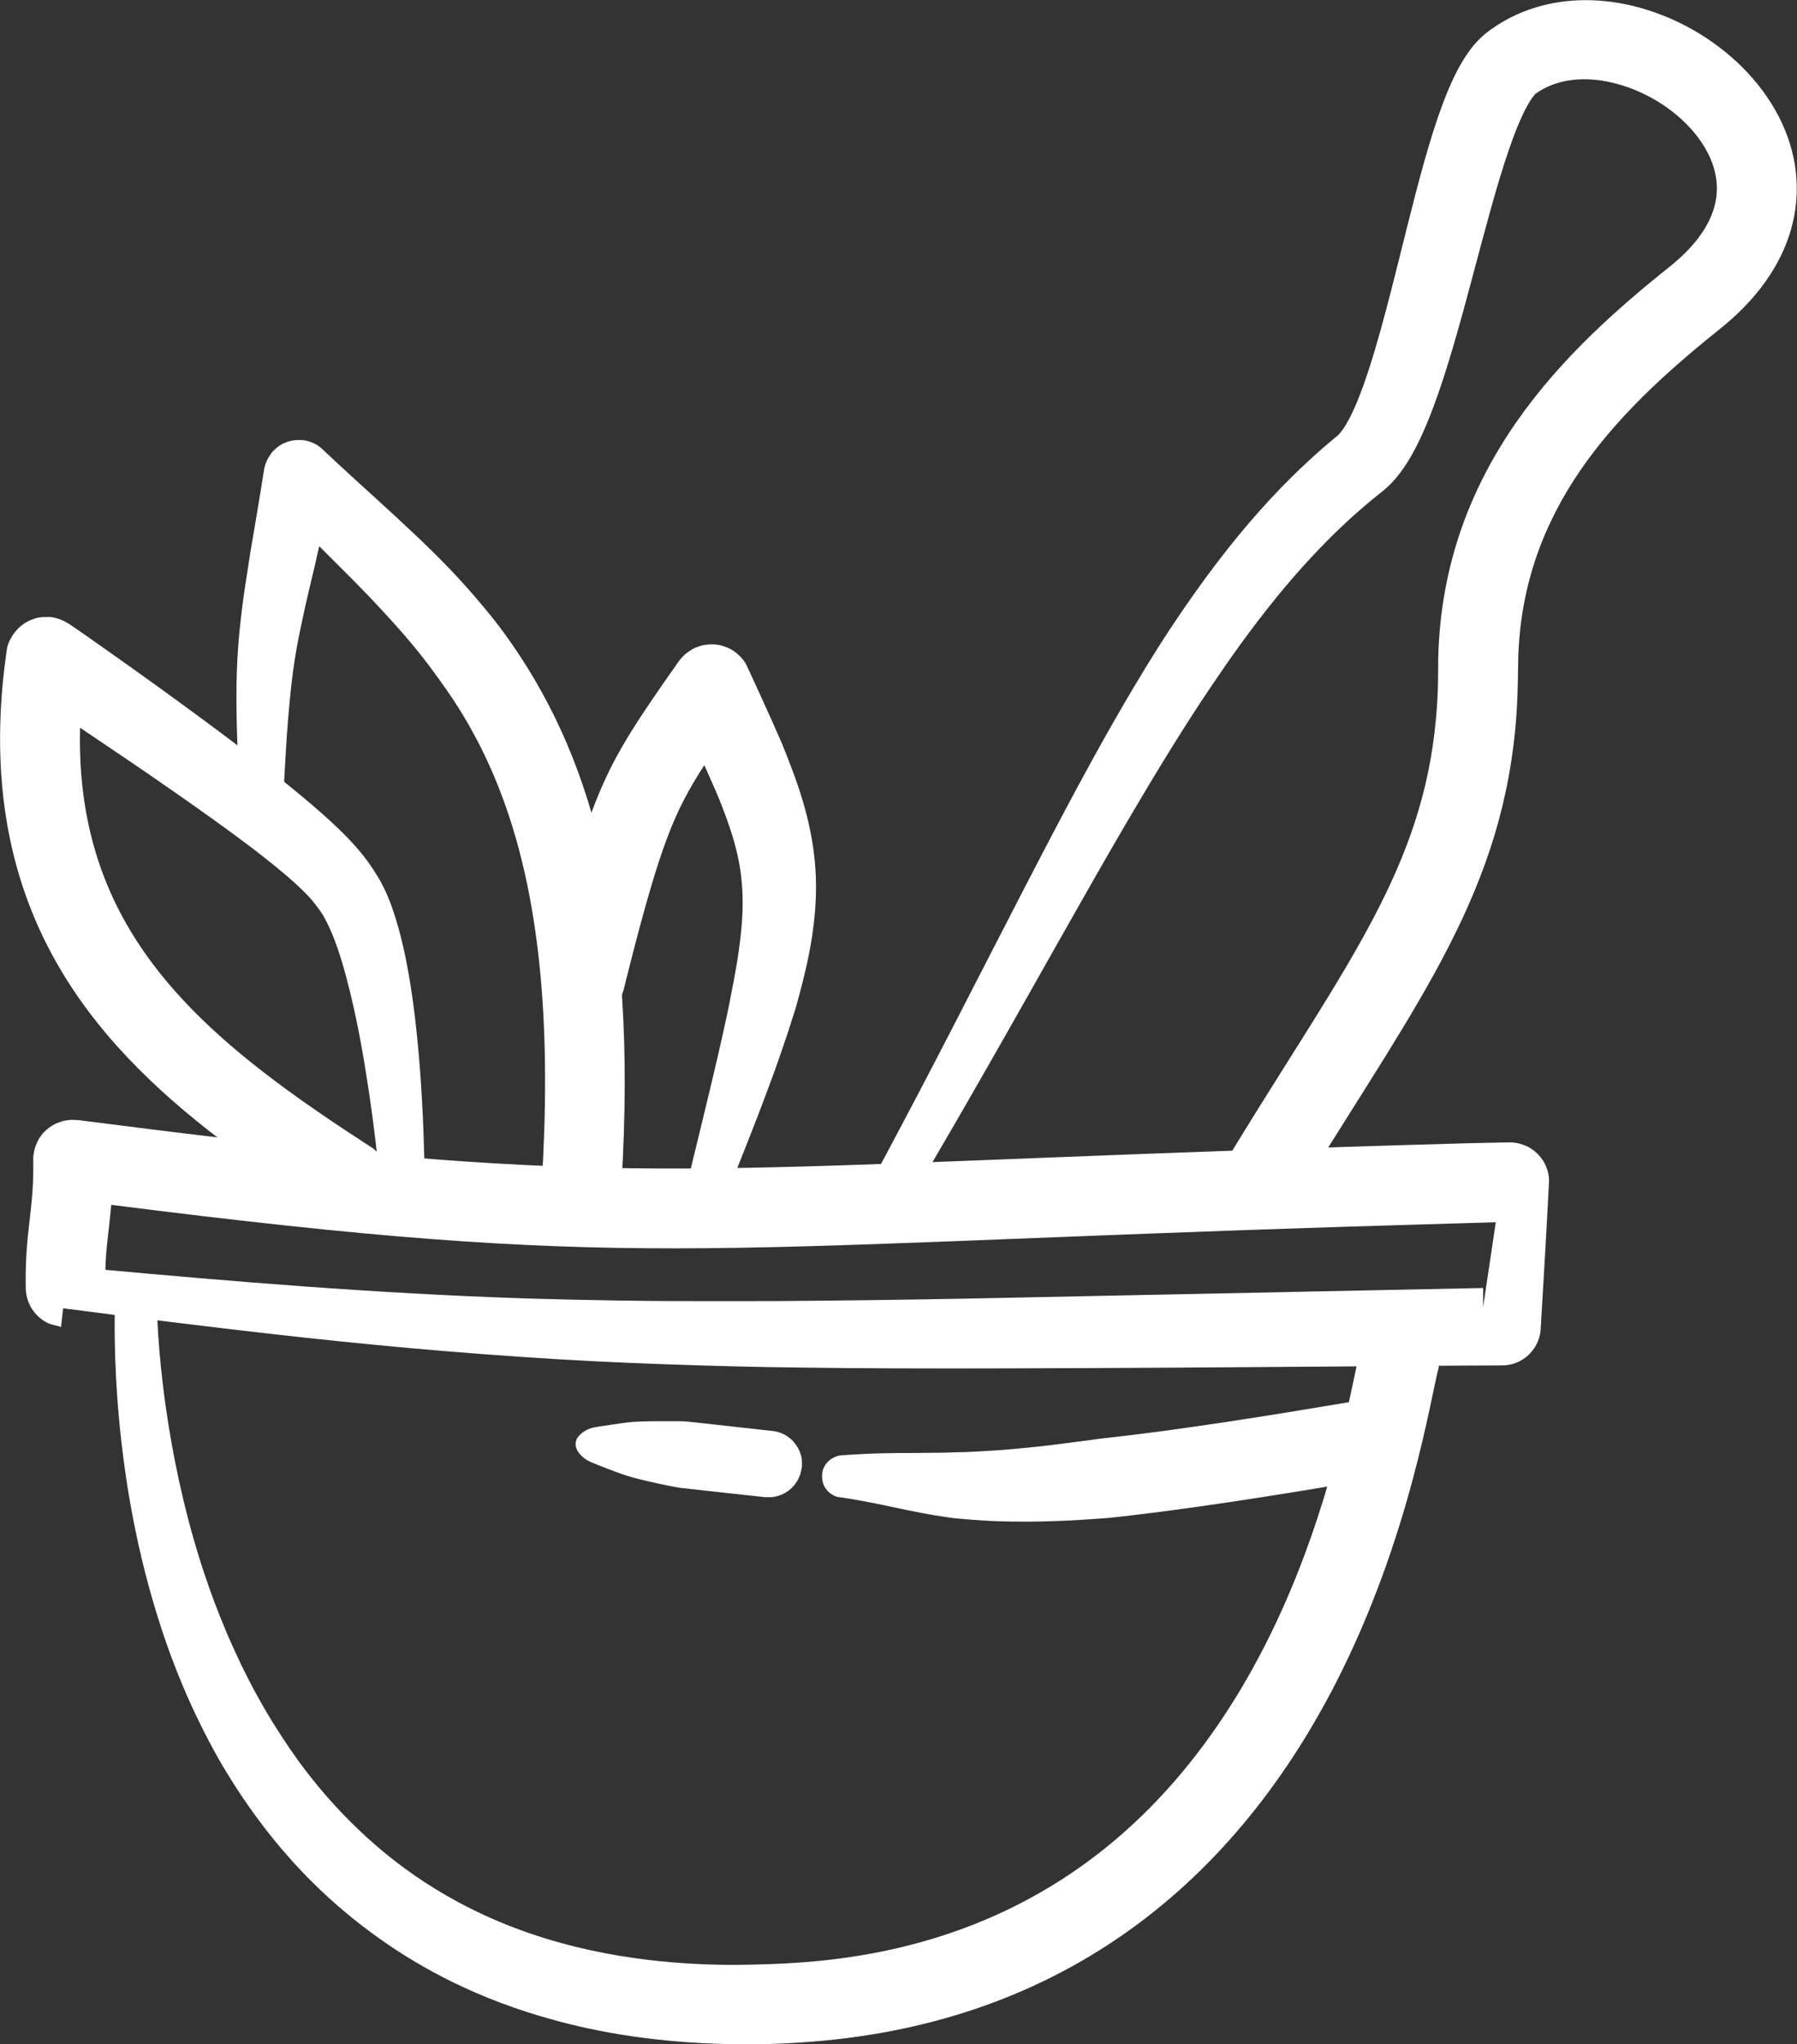
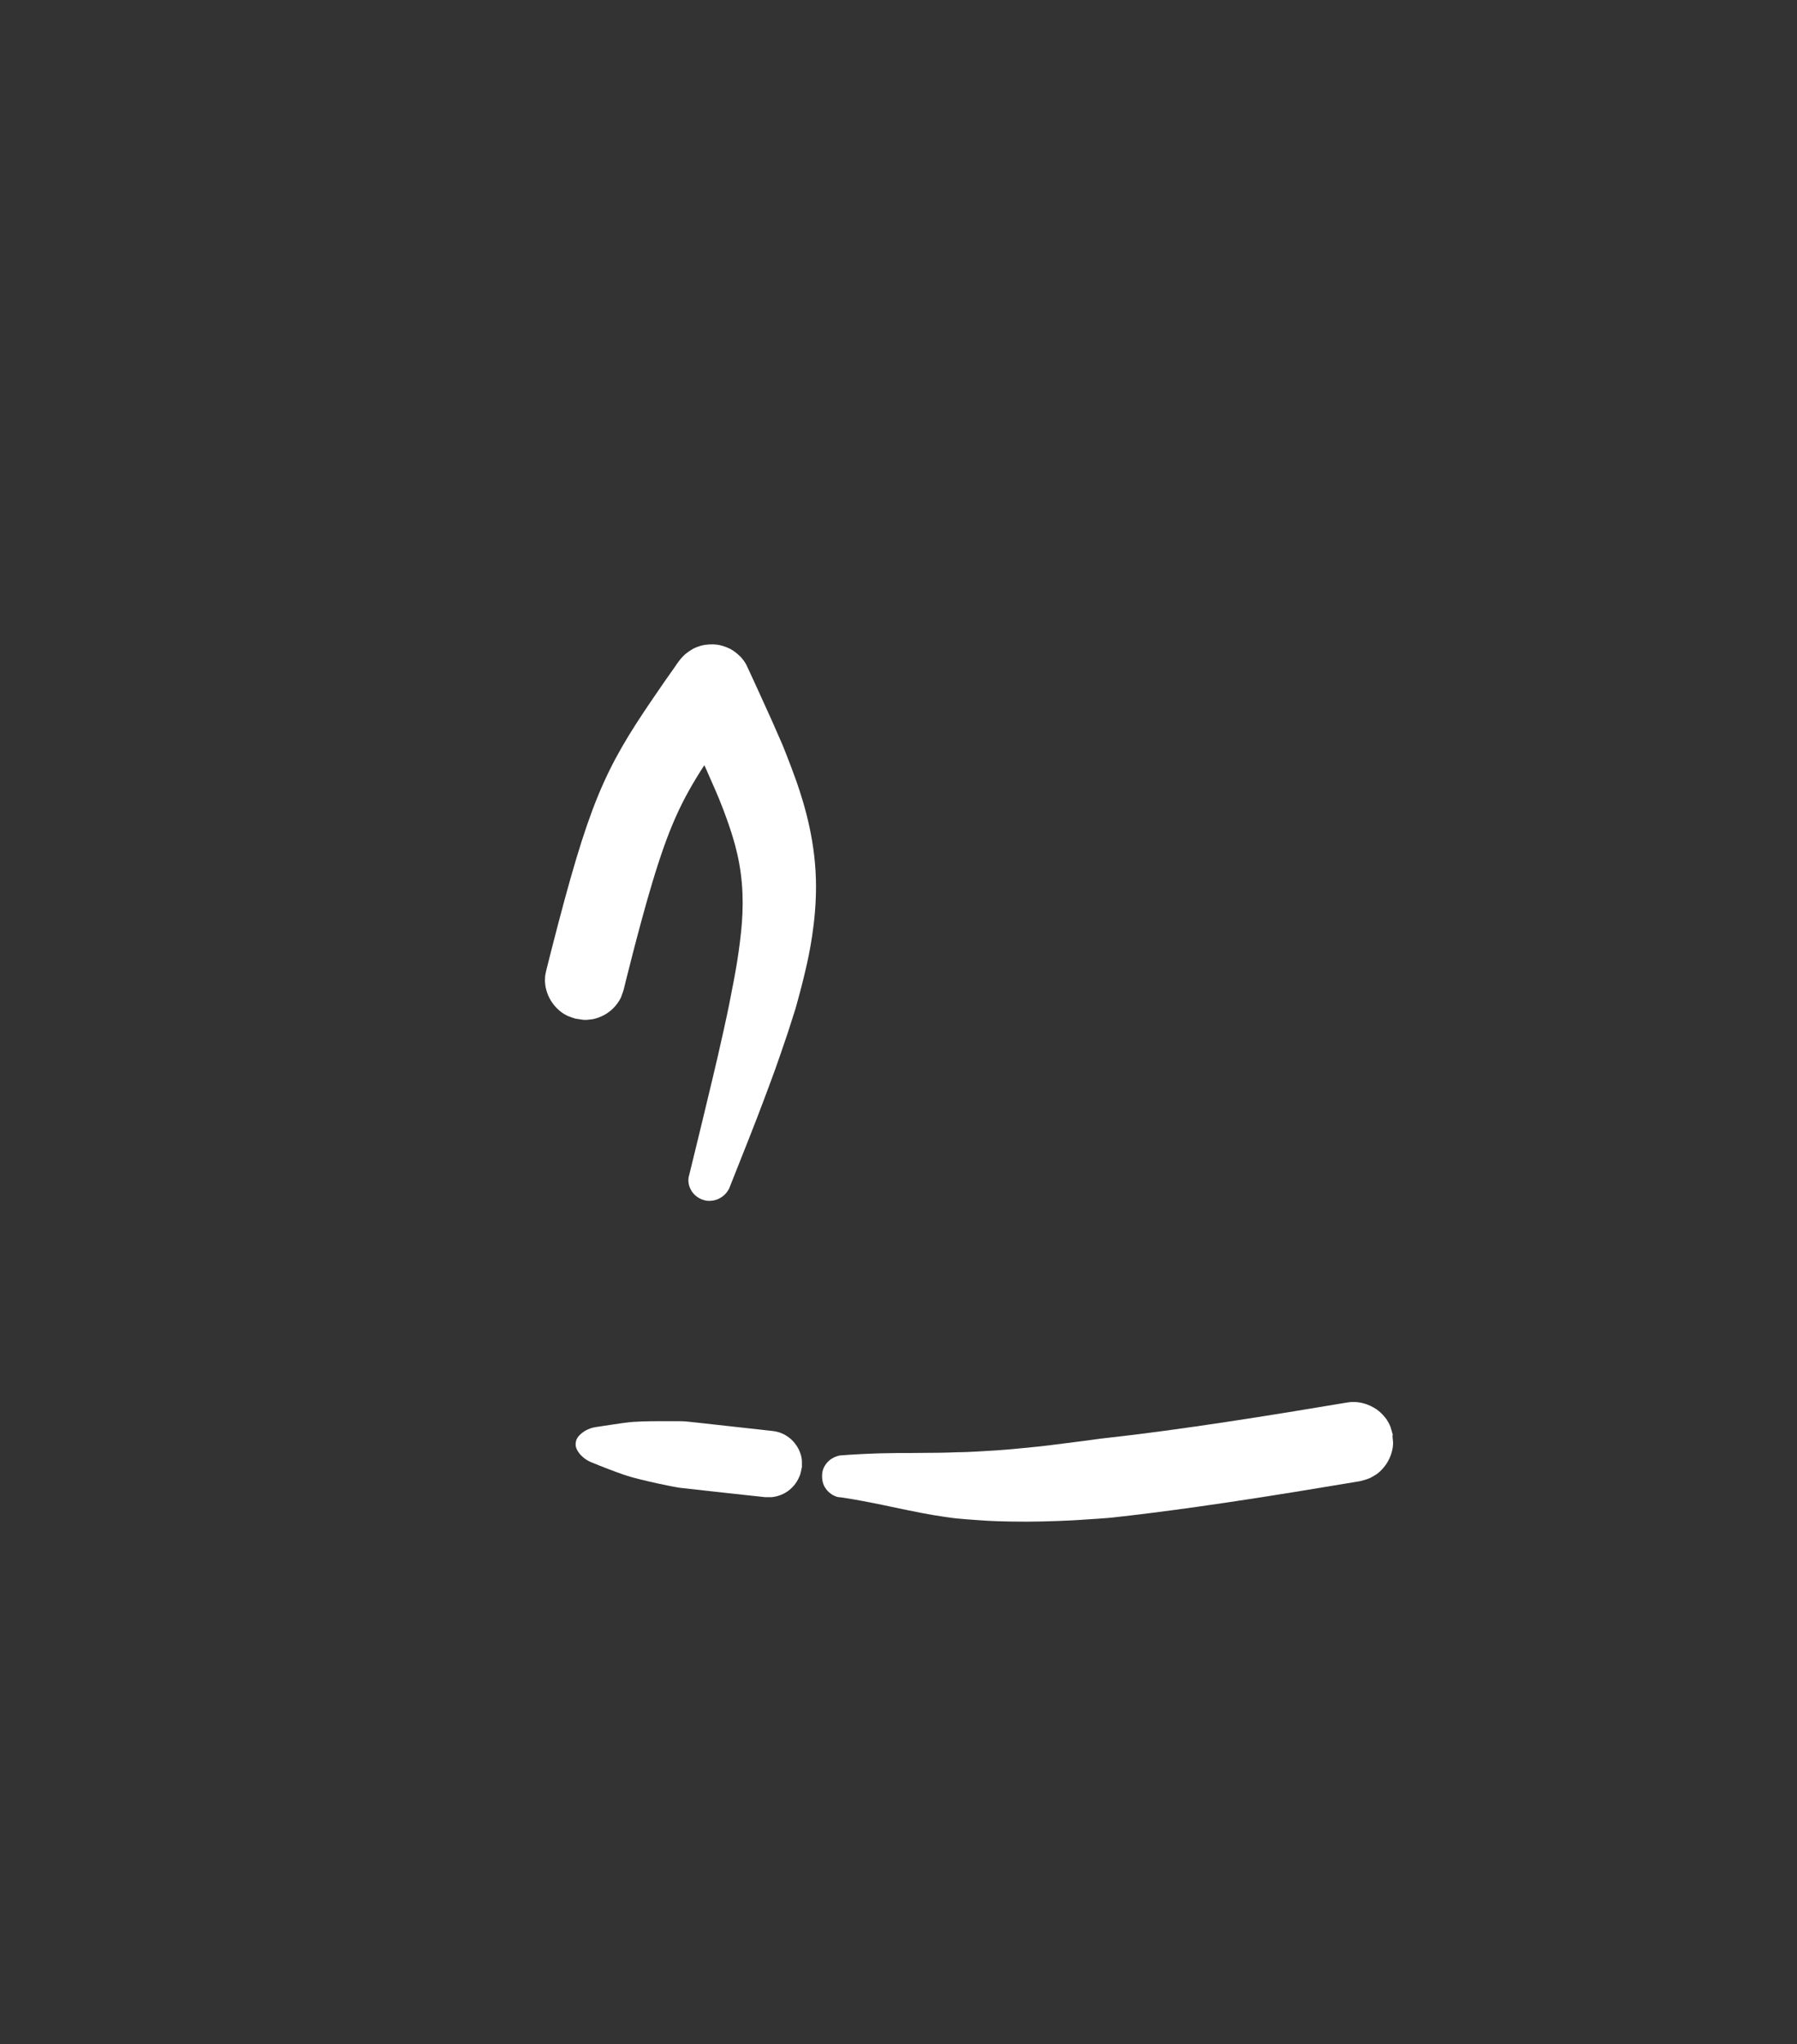
<svg xmlns="http://www.w3.org/2000/svg" id="Vrstva_2" data-name="Vrstva 2" viewBox="0 0 88 100.09">
  <rect x="0" y="0" width="88" height="100.09" fill="#333333" stroke="none" />
  <defs>
    <style>
      .cls-1 {
        fill: #fff;
        fill-rule: evenodd;
      }
    </style>
  </defs>
  <g id="Vrstva_1-2" data-name="Vrstva 1">
    <g>
-       <path class="cls-1" d="M3.09,64.06l-.1.91c-.19-.07-.41-.1-.6-.17-.1-.04-.19-.1-.27-.15-.69-.46-.81-1.16-.83-1.28-.03-.19-.03-.19-.03-.38-.04-2.67.38-3.64.37-5.9,0-.15,0-.28,0-.28,0-.11,0-.22.02-.33.02-.11.04-.22.08-.33.04-.11.08-.21.13-.31.05-.1.12-.19.18-.28.07-.09.15-.17.23-.24.08-.07.17-.14.27-.2.09-.06.19-.11.3-.15s.21-.08.32-.1c.11-.02.22-.04.33-.04.11,0,.22,0,.33.01.11,0,5.81.77,11.29,1.35,18.3,1.92,23.42.71,56.87-.22q.12,0,1.42-.03c.16,0,.32-.01.48-.01.11,0,.21,0,.32.02.05,0,.32.05.61.19.05.02.29.15.51.38.04.04.23.23.36.52.02.05.14.29.17.61.01.11.01.21,0,.32-.12,2.36-.26,4.72-.4,7.07,0,.11-.02.21-.04.32-.01.05-.07.31-.24.59-.03.04-.17.27-.42.48-.04.03-.25.2-.55.31-.1.04-.2.06-.31.08-.1.02-.21.03-.32.03-.21,0-1.5,0-11.69.08-6.58.05-12.71.07-15.37.07-3.91,0-6.69-.03-9.01-.07-.02,0-2.32-.04-5.02-.14-2.58-.09-4.68-.2-7.12-.37-4.7-.32-9.05-.75-13.96-1.33-3.66-.43-7.11-.88-8.33-1.04h0ZM5.16,62.17c5.8.53,13.13,1.16,20.57,1.4.41.01,3.4.11,7.05.13,2.17.01,3.58,0,5.23,0,3.29-.02,6.61-.07,9.34-.12l25.28-.52v.93s.62-4.15.62-4.15l-7.34.22c-32.29,1.03-35.05,2.15-60.46-1.07-.03.29-.06.61-.1.97-.08.71-.17,1.36-.19,2.21h0Z" />
-       <path class="cls-1" d="M70.47,66.89c-.4,1.44-1.41,8.4-5.06,15.52-5.23,10.19-13.84,16.8-26.21,17.59-1.5.1-2.44.09-2.57.09-4.44,0-7.56-.66-9.43-1.17-3.86-1.04-6.62-2.6-8.52-3.94-2.59-1.81-4.3-3.72-5.3-4.95-1.15-1.42-1.97-2.72-2.48-3.58-.29-.49-.6-1.07-.65-1.17-1.36-2.57-2.11-4.81-2.41-5.75-1.16-3.59-1.65-6.81-1.89-8.89-.37-3.21-.34-5.63-.33-6.45,0-.03,0-.21.09-.4.02-.06.16-.39.54-.56.06-.03.12-.05.19-.06,0,0,.2-.02.2-.02.07,0,.14,0,.2.02.4.08.62.38.65.43.12.17.16.34.17.37.03.14.03.15.03.29.05,1.23.27,5.76,1.8,11.12.37,1.28.98,3.21,2,5.44.91,2,1.77,3.38,2.32,4.22.86,1.33,2.32,3.33,4.54,5.26,1.71,1.49,4.64,3.6,9.13,4.83,3.81,1.05,7.4,1.1,9.27,1.06.1,0,.68-.02,1.03-.03,3.52-.13,9.63-.75,15.41-4.96,10.47-7.64,12.65-21.81,13.38-24.94.06-.25.1-.38.12-.45.05-.19.13-.34.15-.37.06-.11.13-.22.21-.32.04-.05.24-.29.58-.48.34-.19.65-.22.71-.23.13-.01.26-.02.38,0,.03,0,.27.02.39.07.12.05.25.09.36.15.11.06.22.13.32.21.05.04.29.24.48.58.06.11.11.23.15.34.08.25.08.34.08.37,0,.39-.07.38-.06.77h0Z" />
      <path class="cls-1" d="M68.19,70.27c0,.13.03.26.03.39,0,.12-.03.79-.61,1.35-.09.09-.19.17-.3.23-.11.07-.22.13-.34.17-.12.05-.25.07-.38.11-.03,0-1.23.21-1.33.22-5.31.89-8.6,1.32-10.8,1.56-.15.02-1.01.08-1.67.12-.28.02-1.52.08-2.52.08-1.2,0-1.86-.04-2.03-.05-.63-.04-1.11-.08-1.42-.11-.12-.01-1-.13-1.66-.26-.85-.16-1.82-.38-2.44-.5-.76-.15-1.27-.23-1.47-.26-.2-.03-.21,0-.4-.09-.38-.18-.51-.51-.53-.57-.02-.06-.04-.13-.05-.2-.03-.21,0-.38.01-.42.01-.06.1-.41.46-.63.18-.11.34-.14.38-.15.02,0,.38-.03.41-.03.19-.01,1.13-.08,2.39-.09.26,0,1.07,0,1.67-.01.12,0,.61,0,1.33-.03.19,0,.46,0,1.88-.09.04,0,.61-.04,1.99-.18.4-.04.53-.06,1.87-.23.82-.1,1.23-.17,1.38-.18,3.83-.42,8.28-1.14,11.91-1.75.79-.14,1.36.27,1.46.33.31.22.49.49.52.54.11.17.16.31.17.34,0,0,.11.38.11.38h0Z" />
      <path class="cls-1" d="M39.26,71.86c-.02.11-.04.22-.07.32-.02.05-.1.3-.31.55-.43.51-.99.56-1.09.57-.11,0-.22,0-.33,0-.68-.07-1.35-.15-2.03-.22l-2.15-.24c-.2-.03-.39-.07-.59-.11-.11-.02-.7-.14-1.34-.3-.19-.05-.37-.09-.55-.15-.08-.02-.34-.1-1.02-.36q-.42-.16-.83-.33c-.34-.14-.53-.37-.57-.42-.16-.2-.19-.37-.19-.4,0,0,0-.13,0-.13.01-.04.02-.09.03-.13.01-.03.07-.19.28-.35.05-.04.28-.23.67-.29.29-.04.57-.09.86-.13.72-.11.99-.13,1.08-.13.42-.03,1.15-.03,1.25-.03.23,0,.46,0,.69,0,.2,0,.4,0,.6.02.16.01.32.04.48.05l3.7.41c.67.07,1.03.52,1.09.6.31.38.35.79.35.87,0,0,0,.33,0,.33h0Z" />
-       <path class="cls-1" d="M18.7,58.85c-.08.1-.15.2-.24.29-.09.09-.19.17-.3.25-.05.03-.31.21-.69.29s-.69.02-.75.01c-.13-.02-.25-.06-.37-.1-.12-.05-.24-.12-.35-.18-.03-.02-.69-.45-.75-.49C8.3,54.36,1.87,49.24.34,40.29c-.57-3.32-.3-6.4-.03-8.32.03-.2.02-.21.08-.4.03-.1.08-.21.13-.3s.11-.19.18-.28c.07-.09.14-.17.22-.25.08-.08.17-.14.26-.21.09-.06.19-.11.29-.16.1-.04.21-.08.31-.11.11-.03.22-.04.33-.05.11,0,.22,0,.33,0,.11,0,.22.03.33.06.11.03.21.07.31.11.1.05.19.11.29.16,0,0,.36.24.37.25.11.07,2.6,1.82,4.05,2.87,3.33,2.41,4.85,3.6,5.5,4.12,2.13,1.68,3.14,2.62,3.78,3.29.57.6.96,1.09,1.38,1.77.44.7.7,1.44.82,1.8.36,1.07.6,2.23.74,3.04.15.82.27,1.8.29,1.96.19,1.57.35,3.43.44,5.84.07,1.85.07,3.27.07,3.51,0,.11,0,.11-.01.21-.01.06-.07.42-.41.67-.17.12-.33.16-.36.17-.06.02-.42.11-.8-.12-.36-.22-.45-.57-.46-.63-.02-.07-.02-.14-.03-.21,0-.01,0-.09-.02-.23h0ZM18.45,56.39c-.12-1.07-.29-2.38-.51-3.75-.14-.88-.44-2.75-.97-4.75-.4-1.52-.76-2.35-1.03-2.86-.1-.2-.18-.33-.42-.65-.27-.36-.73-.95-2.67-2.47-.32-.25-1.45-1.14-4.29-3.12-.55-.38-1.35-.95-4.06-2.77-.2-.13-.39-.27-.58-.39-.04,1.55.07,3.38.54,5.28,1.67,6.76,7.02,10.91,13.57,15.16.22.14.23.13.41.31,0,0,0,0,0,0h0Z" />
-       <path class="cls-1" d="M15.63,26.75c-.05.21-.1.43-.15.67-.17.76-.43,1.74-.72,3.14-.15.72-.38,1.77-.55,3.53-.17,1.71-.25,3.2-.36,5.52,0,.1,0,.11-.02.21-.01.06-.08.41-.43.65-.17.12-.34.15-.37.16-.21.04-.39,0-.42,0-.06-.01-.41-.08-.65-.43-.12-.17-.15-.34-.16-.37-.01-.07-.02-.14-.02-.21,0,0-.07-1.16-.12-2.3-.11-2.51-.11-4.05,0-5.62.09-1.2.22-2.14.31-2.77.1-.67.22-1.43.29-1.89.04-.23.3-1.73.59-3.53,0-.04.08-.52.09-.56.02-.09.04-.19.08-.28.1-.27.26-.46.28-.5.18-.22.39-.35.43-.38.25-.15.49-.2.53-.21.28-.06.53-.03.57-.03.29.03.51.14.55.16.09.04.17.09.25.15.08.06.15.12.22.19.06.06.06.06.77.72,1.22,1.13,2.4,2.17,3.75,3.45,1.09,1.03,2.02,1.98,2.96,3.08.56.65,1.09,1.32,1.42,1.78,4.03,5.59,6.52,13.22,5.68,26.96,0,0,0,.14,0,.14-.02.13-.03.26-.06.39-.03.12-.08.24-.14.36-.03.05-.17.34-.46.59-.29.25-.59.36-.65.38-.12.04-.25.07-.37.09,0,0-.39.02-.39.02-.13-.02-.26-.03-.39-.06-.12-.03-.24-.08-.36-.14-.05-.03-.34-.17-.59-.46-.25-.29-.36-.59-.38-.65-.04-.12-.07-.25-.09-.37-.03-.2-.02-.36-.02-.39.43-7,.08-13.57-1.95-18.97-.96-2.57-2.13-4.42-3.1-5.74-.2-.27-.88-1.27-2.25-2.78-.67-.74-1.29-1.42-2.95-3.06,0,0-.31-.31-.66-.66h0Z" />
      <path class="cls-1" d="M34.48,37.48c-1.12,1.73-1.74,3.07-2.56,5.81-.65,2.17-1.37,5.13-1.38,5.17-.04.12-.08.25-.13.37-.05.11-.34.71-1.1.99-.12.04-.24.08-.37.09-.13.02-.26.03-.38.02,0,0-.39-.06-.39-.06-.12-.04-.25-.08-.37-.13-.12-.06-.23-.12-.33-.2-.05-.04-.3-.23-.5-.56s-.25-.65-.26-.7c-.02-.13-.03-.26-.02-.38,0-.13.03-.26.06-.39,0,0,.13-.52.26-1.03,1.82-7.11,2.56-8.77,4.99-12.32.33-.49.75-1.09,1.07-1.54.05-.08.1-.15.16-.23.06-.08.13-.17.2-.24.22-.23.46-.35.5-.38.04-.02.28-.15.6-.2.05,0,.31-.05.63,0,.31.05.55.18.6.2.28.15.46.35.5.38.07.08.14.16.2.25.06.09.11.18.15.28.03.05.53,1.16.58,1.26.47,1.02.81,1.79,1.13,2.53,0,0,.36.88.69,1.81.42,1.21.95,3.01.95,5.13,0,1.75-.33,3.31-.52,4.11-.18.77-.37,1.46-.48,1.85,0,0-.15.48-.38,1.19-.31.93-.48,1.39-.61,1.77-.45,1.24-.82,2.19-.89,2.38-.1.27-.63,1.61-1.33,3.37-.04.1-.03.1-.09.19-.03.05-.21.36-.62.48-.2.06-.37.04-.4.04-.44-.05-.67-.34-.71-.39-.27-.34-.22-.69-.21-.75,0-.02.45-1.8,1.17-4.83.22-.91.28-1.19.55-2.39.24-1.08.33-1.56.41-1.99.08-.39.31-1.55.44-2.81.13-1.24.12-2.49-.19-3.84-.1-.44-.33-1.3-.88-2.66-.24-.58-.4-.92-.53-1.22-.06-.15-.13-.3-.2-.45h0Z" />
-       <path class="cls-1" d="M75.17,4.62s-.34.33-.8,1.44c-1.26,3-2.38,8.48-3.7,12.5-.88,2.69-1.77,4.54-2.94,5.47-.98.77-2.87,2.34-5.19,5.18-1.31,1.61-2.37,3.12-3.21,4.37-1.36,2.01-2.65,4.12-4.21,6.78-2.05,3.5-4.07,7.17-6.85,12.03-1.59,2.78-2.83,4.91-3.9,6.69-.05.09-.05.09-.12.17-.04.05-.28.32-.7.35-.21.02-.37-.04-.4-.05-.06-.02-.41-.14-.61-.53-.19-.38-.08-.72-.06-.78.02-.07.05-.13.09-.19.05-.1,1.47-2.68,4.08-7.74,2.23-4.32,4.87-9.54,6.88-13.18.54-.98,2.14-3.86,3.72-6.26,3.26-4.95,5.95-7.65,8.27-9.56.1-.08.23-.28.25-.3.88-1.27,1.71-4.29,2.33-6.69,1.15-4.47,2.1-8.96,3.52-11.32.59-.98,1.11-1.37,1.54-1.66,1.85-1.26,4.27-1.67,6.85-1.04.91.22,1.7.57,1.84.63,3.8,1.68,6.66,5.36,6.06,9.37-.51,3.39-3.24,5.45-3.94,6.01-4.89,3.95-9.39,8.59-9.62,15.87-.02.65,0,1.39-.08,2.69-.58,8.68-4.78,14.07-10.23,22.93-.33.54-.57.93-.57.93-.08.1-.15.22-.24.31-.09.09-.18.18-.29.25-.05.04-.31.22-.68.31-.37.09-.69.04-.75.04-.13-.02-.25-.05-.37-.09,0,0-.36-.17-.36-.17-.1-.08-.22-.15-.31-.24-.09-.09-.18-.18-.25-.29-.03-.05-.22-.31-.31-.68-.09-.37-.04-.69-.04-.75.02-.13.05-.25.09-.37.04-.12.11-.24.17-.36.02-.03.53-.87.58-.95,5.27-8.57,8.96-13.3,9.61-20.56.13-1.39.1-2.34.11-2.92.21-9.45,6.29-15.17,11.33-19.2,2.61-2.09,2.41-3.87,2.21-4.68-.49-1.98-2.73-3.89-5.28-4.39-.25-.05-.99-.18-1.8-.06-.91.13-1.45.48-1.73.69h0Z" />
    </g>
  </g>
</svg>